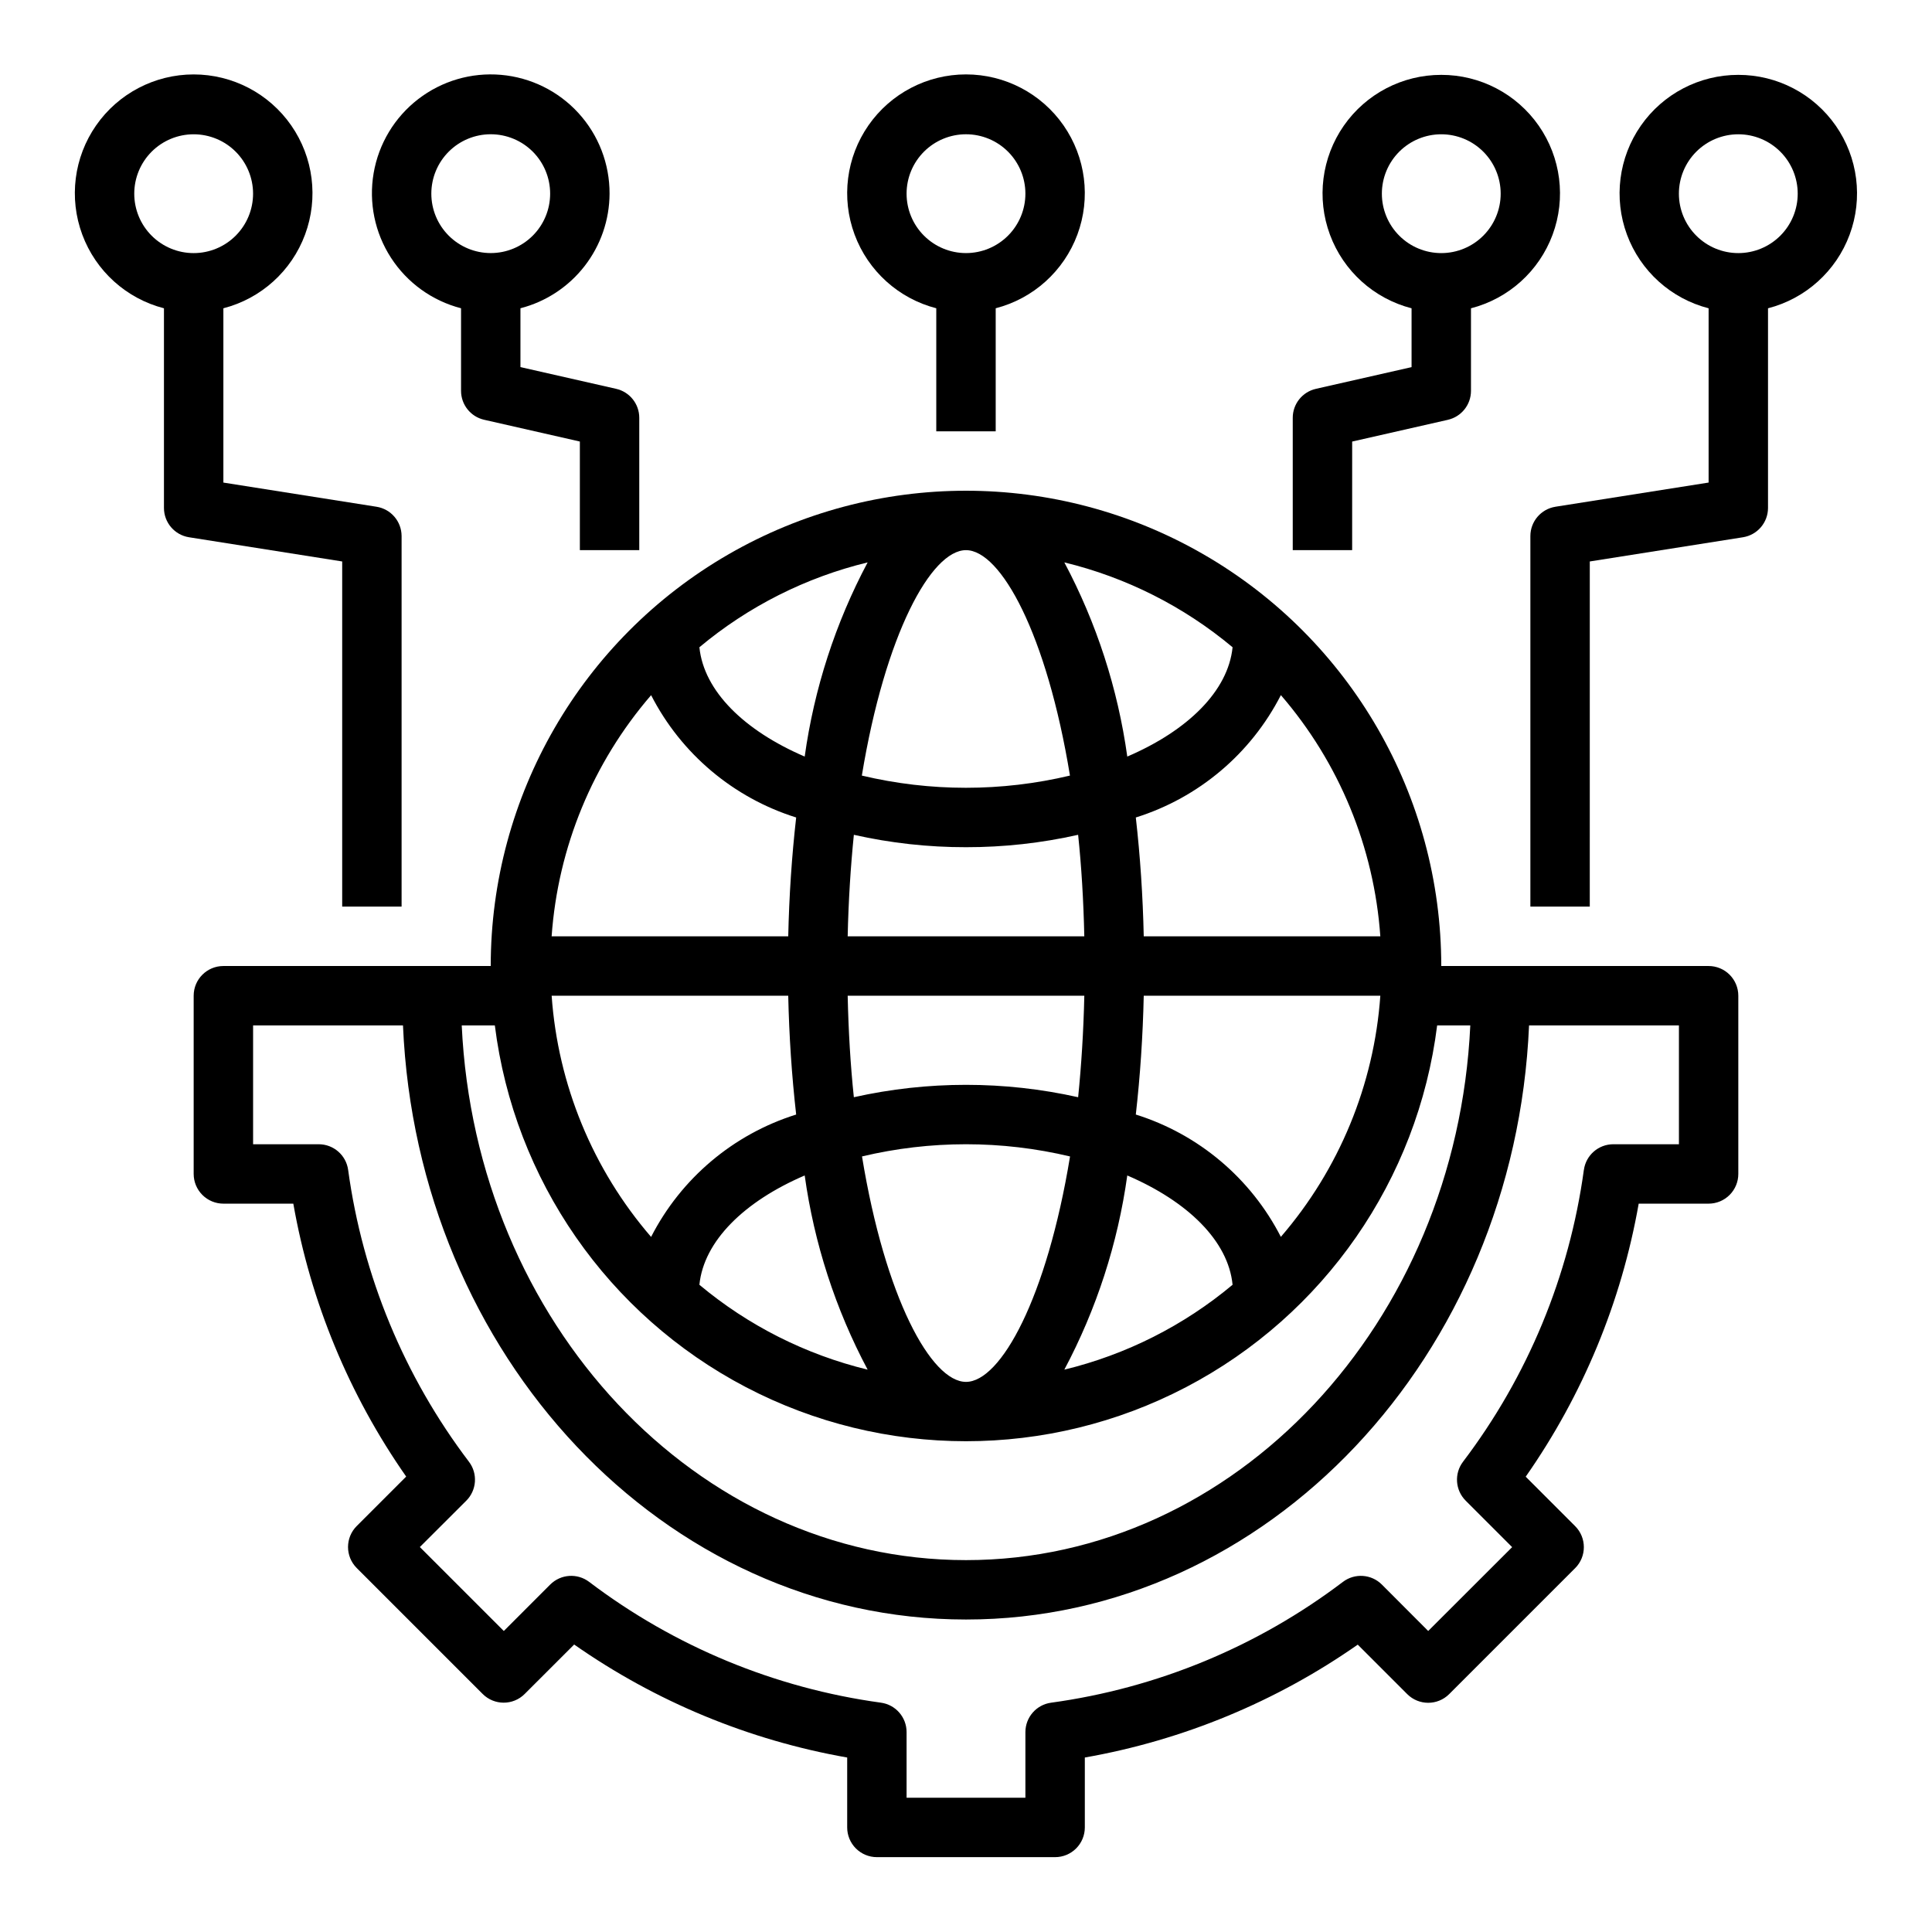
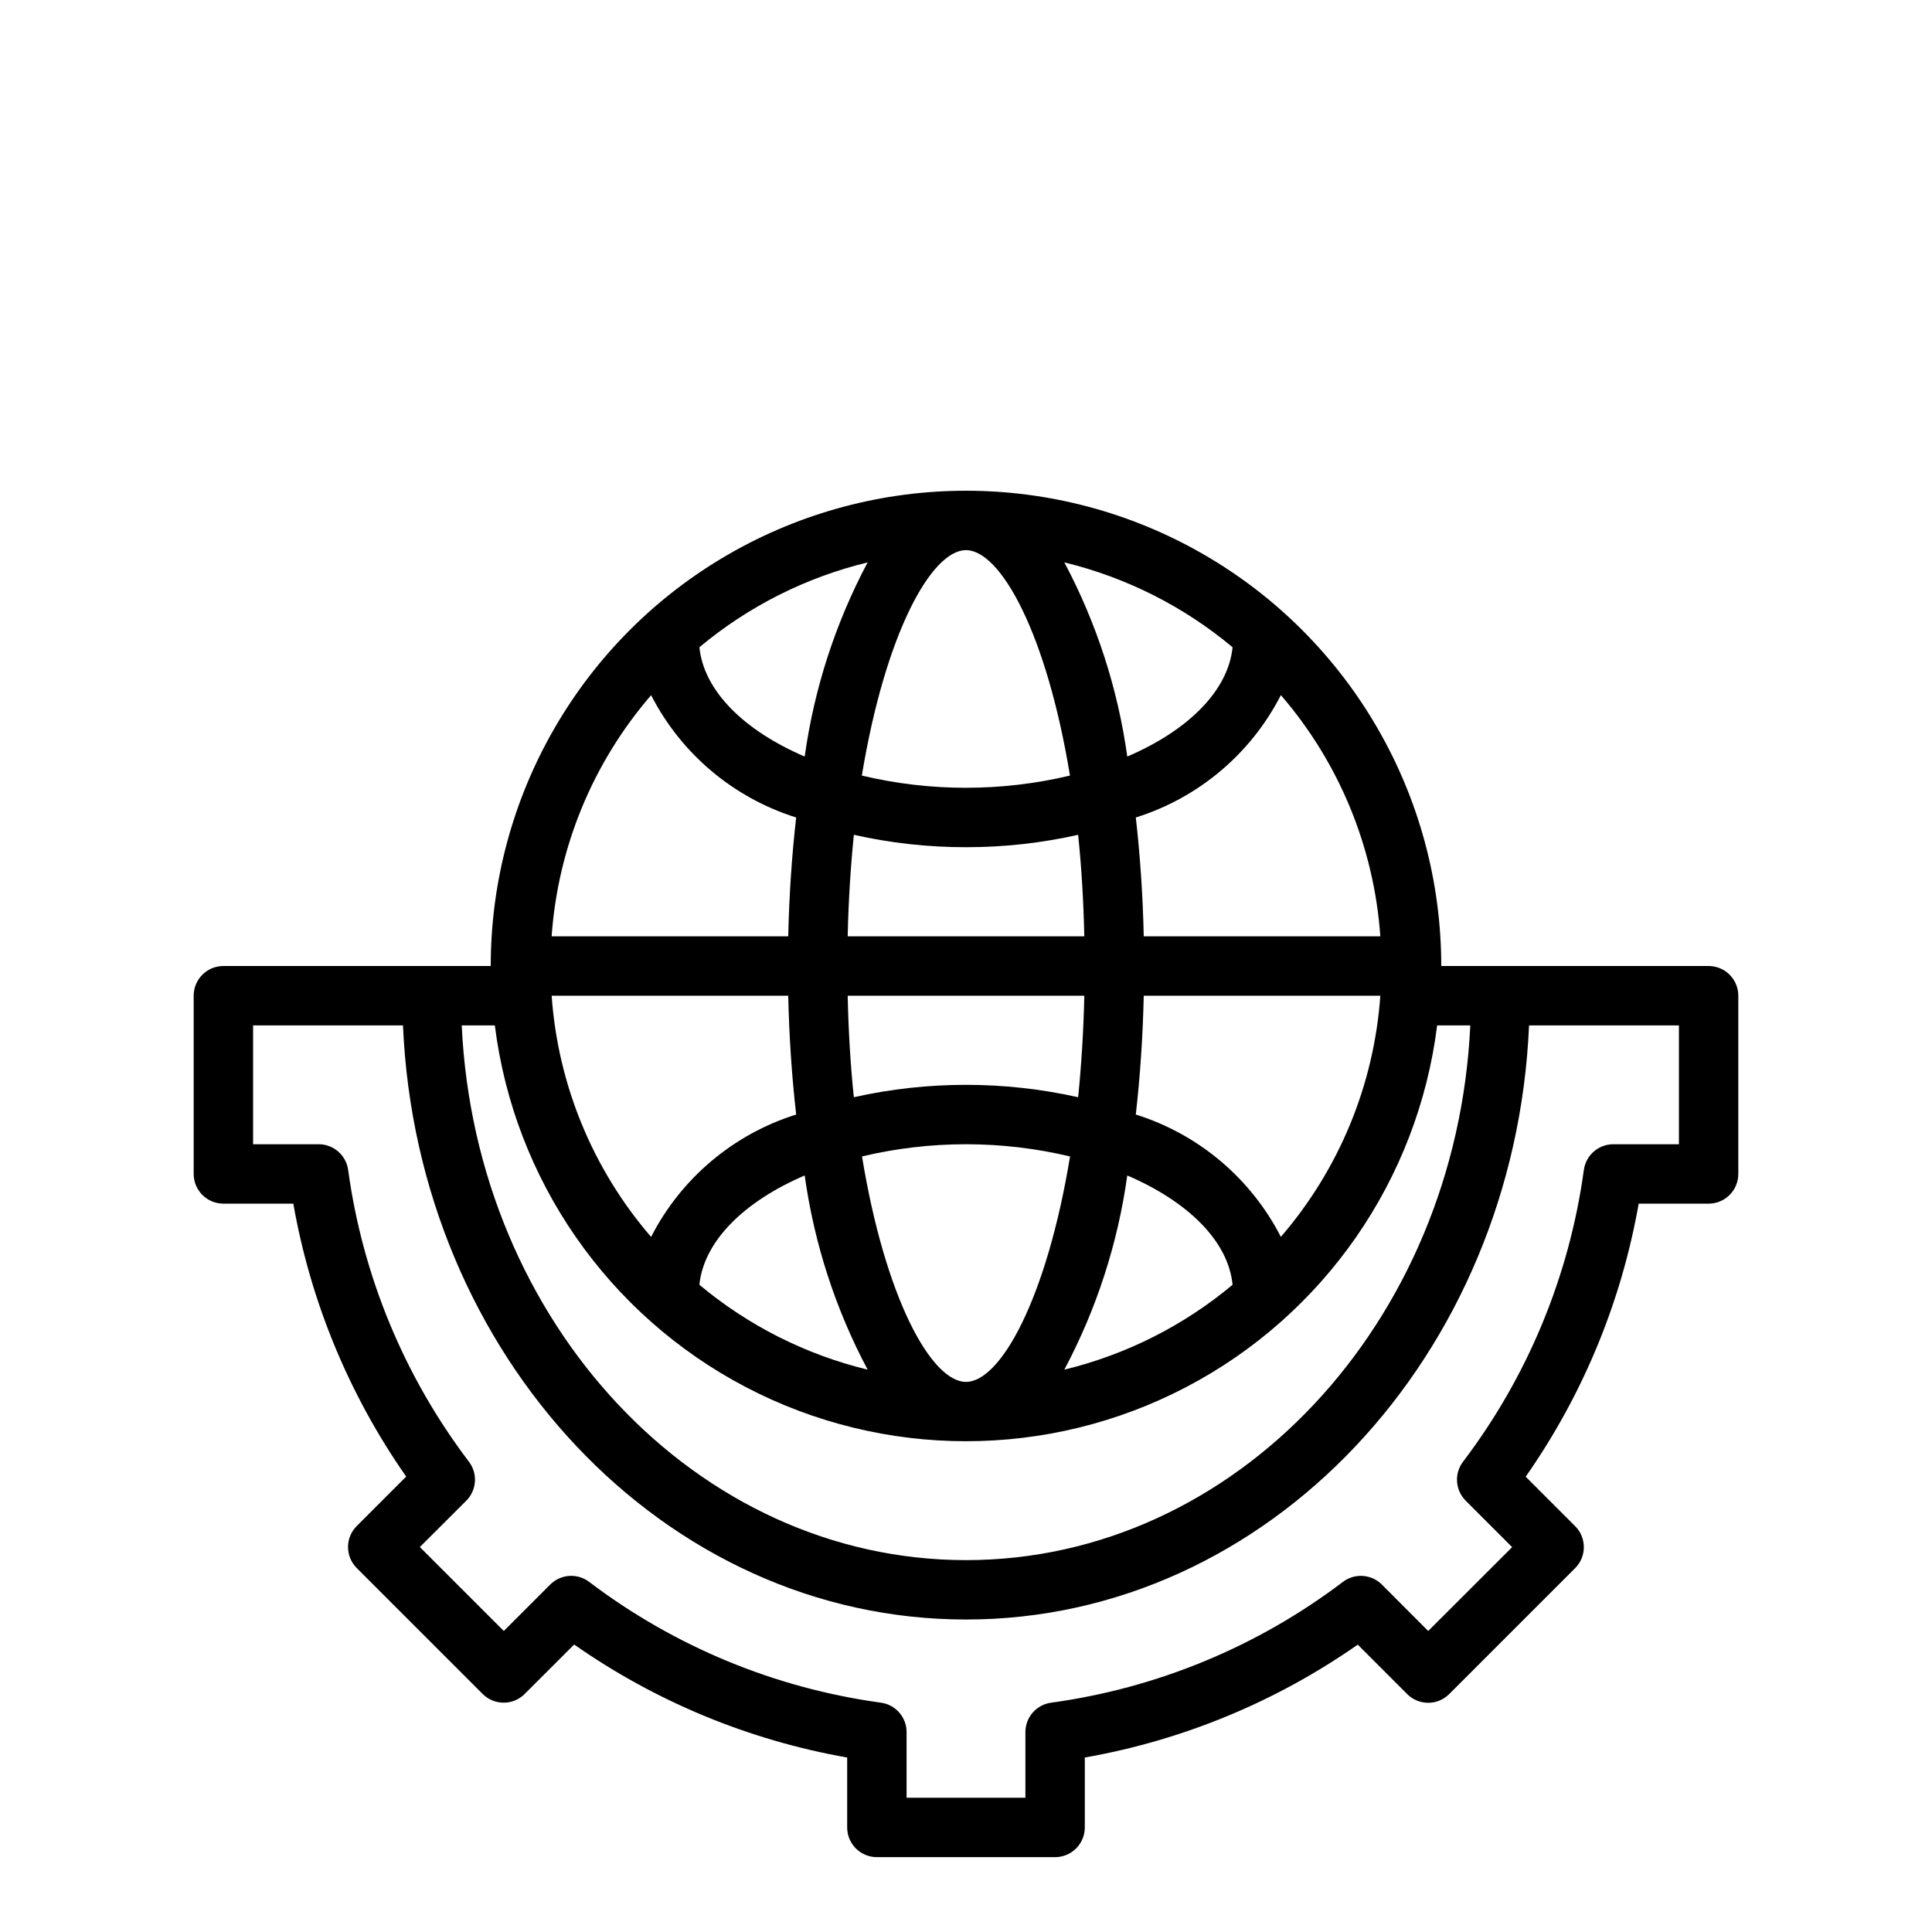
<svg xmlns="http://www.w3.org/2000/svg" fill="#000000" width="800px" height="800px" version="1.1" viewBox="144 144 512 512">
  <g>
-     <path d="m596.8 462.98c2.086 0 4.09-0.832 5.566-2.309 1.473-1.477 2.305-3.477 2.305-5.566v-47.23c0-2.09-0.832-4.09-2.305-5.566-1.477-1.477-3.481-2.305-5.566-2.305h-70.852c0-45-24.004-86.582-62.973-109.08-38.973-22.5-86.984-22.5-125.95 0-38.973 22.496-62.977 64.078-62.977 109.08h-70.848c-4.348 0-7.875 3.523-7.875 7.871v47.23c0 2.09 0.832 4.09 2.309 5.566 1.477 1.477 3.477 2.309 5.566 2.309h18.531c4.57 26.004 14.781 50.691 29.91 72.328l-13.105 13.105c-3.074 3.074-3.074 8.055 0 11.129l33.379 33.379c3.074 3.074 8.055 3.074 11.129 0l13.113-13.105h0.004c21.641 15.145 46.336 25.367 72.352 29.945v18.531c0 2.086 0.828 4.09 2.305 5.566 1.477 1.473 3.477 2.305 5.566 2.305h47.23c2.09 0 4.09-0.832 5.566-2.305 1.477-1.477 2.309-3.481 2.309-5.566v-18.531c26-4.574 50.688-14.785 72.328-29.914l13.105 13.105c3.074 3.074 8.059 3.074 11.129 0l33.379-33.379v0.004c3.074-3.074 3.074-8.059 0-11.133l-13.105-13.105c15.148-21.645 25.367-46.344 29.945-72.359zm-243.91-55.105c0.234 10.668 0.938 21.254 2.102 31.488h0.004c-16.648 5.215-30.5 16.902-38.449 32.434-15.453-17.906-24.695-40.328-26.355-63.922zm47.109-118.08c9.227 0 21.426 22.277 27.551 59.742-18.133 4.312-37.02 4.312-55.152 0 6.172-37.465 18.375-59.742 27.602-59.742zm-42.746 54.703c-15.965-6.856-26.727-17.32-27.906-28.969 12.938-10.82 28.195-18.516 44.586-22.488-8.531 16.043-14.176 33.461-16.68 51.457zm68.809-51.461v0.004c16.391 3.973 31.648 11.668 44.586 22.488-1.18 11.645-11.941 22.113-27.906 28.969-2.504-17.996-8.148-35.414-16.68-51.457zm-26.062 75.48c9.996 0.012 19.961-1.09 29.715-3.285 0.883 8.375 1.426 17.406 1.637 26.898h-62.707c0.211-9.492 0.789-18.523 1.637-26.898 9.754 2.195 19.719 3.297 29.719 3.285zm31.355 39.359c-0.211 9.492-0.789 18.523-1.637 26.898h-0.004c-19.57-4.375-39.863-4.375-59.434 0-0.883-8.375-1.426-17.406-1.637-26.898zm-74.102 47.633c2.504 17.996 8.148 35.414 16.68 51.461-16.391-3.977-31.648-11.672-44.586-22.492 1.18-11.641 11.941-22.113 27.906-28.969zm15.168-5.039c18.133-4.312 37.023-4.312 55.152 0-6.148 37.465-18.352 59.742-27.574 59.742-9.227 0-21.43-22.277-27.555-59.742zm70.32 5.039c15.965 6.856 26.766 17.32 27.906 28.969-12.938 10.82-28.195 18.516-44.586 22.492 8.531-16.047 14.176-33.465 16.68-51.461zm40.699 16.273c-7.949-15.523-21.797-27.203-38.438-32.418 1.164-10.234 1.867-20.805 2.102-31.488h62.699c-1.664 23.586-10.91 46.004-26.363 63.906zm26.363-79.652h-62.699c-0.234-10.668-0.938-21.254-2.102-31.488 16.645-5.215 30.5-16.902 38.445-32.43 15.453 17.902 24.699 40.328 26.355 63.918zm-193.25-63.902c7.949 15.52 21.797 27.199 38.441 32.414-1.164 10.234-1.867 20.805-2.102 31.488h-62.703c1.664-23.586 10.914-46.004 26.363-63.902zm-41.414 87.52c5.125 40.922 29.98 76.734 66.52 95.852 36.543 19.121 80.133 19.121 116.68 0 36.539-19.117 61.395-54.93 66.52-95.852h8.785c-3.684 78.832-62.219 141.7-133.64 141.7-71.426 0-129.96-62.863-133.64-141.7zm288.6 38.297c-3.848 28.094-14.871 54.723-32.008 77.312-2.391 3.137-2.094 7.559 0.699 10.344l12.305 12.305-22.246 22.223-12.281-12.305c-2.781-2.781-7.188-3.082-10.32-0.707-22.598 17.141-49.234 28.164-77.336 32.016-3.898 0.527-6.805 3.856-6.809 7.793v17.395h-31.488v-17.395c0-3.938-2.906-7.269-6.809-7.801-28.094-3.852-54.719-14.875-77.312-32.008-3.133-2.375-7.539-2.074-10.32 0.707l-12.301 12.305-22.25-22.246 12.305-12.281c2.781-2.781 3.086-7.188 0.711-10.32-17.148-22.598-28.176-49.23-32.016-77.336-0.531-3.898-3.859-6.805-7.793-6.809h-17.398v-31.488h39.723c3.754 87.48 69.141 157.44 149.21 157.44s145.45-69.957 149.21-157.44h39.719v31.488h-17.395c-3.938 0.004-7.262 2.91-7.793 6.809z" />
-     <path d="m604.67 163.84c-10.293-0.012-19.941 5.019-25.828 13.465-5.883 8.449-7.254 19.242-3.676 28.891 3.582 9.652 11.66 16.938 21.633 19.504v46.184l-40.59 6.406v0.004c-3.824 0.605-6.641 3.898-6.644 7.769v98.195h15.742l0.004-91.465 40.59-6.414h-0.004c3.824-0.605 6.641-3.898 6.644-7.769v-52.91c9.969-2.566 18.051-9.852 21.629-19.504 3.582-9.648 2.207-20.441-3.676-28.891-5.883-8.445-15.531-13.477-25.824-13.465zm0 47.23v0.004c-4.176 0-8.18-1.66-11.133-4.613-2.953-2.949-4.613-6.957-4.613-11.133s1.66-8.18 4.613-11.133c2.953-2.949 6.957-4.609 11.133-4.609s8.18 1.66 11.133 4.609c2.953 2.953 4.609 6.957 4.609 11.133s-1.656 8.184-4.609 11.133c-2.953 2.953-6.957 4.613-11.133 4.613z" />
-     <path d="m525.95 163.84c-10.293-0.012-19.941 5.019-25.824 13.465-5.883 8.449-7.258 19.242-3.676 28.891 3.578 9.652 11.66 16.938 21.629 19.504v15.594l-25.363 5.754v0.004c-3.586 0.816-6.129 4.004-6.125 7.68v35.062h15.742l0.004-28.777 25.363-5.762v-0.004c3.582-0.812 6.125-4 6.125-7.672v-21.879c9.969-2.566 18.047-9.852 21.629-19.504 3.582-9.648 2.207-20.441-3.676-28.891-5.883-8.445-15.531-13.477-25.828-13.465zm0 47.23v0.004c-4.176 0-8.18-1.66-11.133-4.613-2.949-2.949-4.609-6.957-4.609-11.133s1.66-8.18 4.609-11.133c2.953-2.949 6.957-4.609 11.133-4.609s8.184 1.66 11.133 4.609c2.953 2.953 4.613 6.957 4.613 11.133s-1.66 8.184-4.613 11.133c-2.949 2.953-6.957 4.613-11.133 4.613z" />
-     <path d="m305.54 195.32c0.027-7.898-2.91-15.52-8.238-21.352-5.328-5.832-12.652-9.449-20.523-10.133-7.871-0.688-15.707 1.613-21.961 6.438-6.258 4.828-10.469 11.828-11.801 19.613-1.336 7.785 0.305 15.789 4.598 22.422 4.289 6.633 10.918 11.41 18.566 13.383v21.879c0 3.672 2.539 6.859 6.121 7.672l25.367 5.766v28.777h15.742v-35.062c0.004-3.676-2.539-6.863-6.125-7.68l-25.363-5.758v-15.594c6.738-1.738 12.711-5.664 16.984-11.16 4.273-5.492 6.606-12.25 6.633-19.211zm-47.234 0c0-4.176 1.66-8.18 4.613-11.133 2.953-2.949 6.957-4.609 11.133-4.609s8.18 1.66 11.133 4.609c2.953 2.953 4.609 6.957 4.609 11.133s-1.656 8.184-4.609 11.133c-2.953 2.953-6.957 4.613-11.133 4.613s-8.18-1.66-11.133-4.613c-2.953-2.949-4.613-6.957-4.613-11.133z" />
-     <path d="m187.45 225.7v52.91c0.004 3.871 2.82 7.164 6.644 7.769l40.59 6.414v91.465h15.742v-98.195c-0.004-3.871-2.82-7.164-6.644-7.769l-40.586-6.406v-46.188c9.98-2.574 18.066-9.875 21.648-19.539 3.586-9.664 2.211-20.469-3.672-28.93-5.887-8.461-15.543-13.508-25.852-13.508-10.305 0-19.961 5.047-25.848 13.508-5.887 8.461-7.258 19.266-3.672 28.93 3.582 9.664 11.668 16.965 21.648 19.539zm7.871-46.113c4.176 0 8.184 1.66 11.133 4.609 2.953 2.953 4.613 6.957 4.613 11.133s-1.66 8.184-4.613 11.133c-2.949 2.953-6.957 4.613-11.133 4.613s-8.18-1.66-11.133-4.613c-2.949-2.949-4.609-6.957-4.609-11.133s1.66-8.18 4.609-11.133c2.953-2.949 6.957-4.609 11.133-4.609z" />
-     <path d="m407.87 258.3v-32.605c9.98-2.574 18.066-9.875 21.652-19.539 3.582-9.664 2.211-20.469-3.676-28.93-5.887-8.461-15.543-13.508-25.848-13.508-10.309 0-19.965 5.047-25.852 13.508-5.883 8.461-7.258 19.266-3.672 28.93 3.582 9.664 11.672 16.965 21.648 19.539v32.605zm-23.617-62.977c0-4.176 1.66-8.18 4.613-11.133 2.953-2.949 6.957-4.609 11.133-4.609s8.18 1.66 11.133 4.609c2.949 2.953 4.609 6.957 4.609 11.133s-1.66 8.184-4.609 11.133c-2.953 2.953-6.957 4.613-11.133 4.613s-8.18-1.66-11.133-4.613c-2.953-2.949-4.613-6.957-4.613-11.133z" />
+     <path d="m596.8 462.98c2.086 0 4.09-0.832 5.566-2.309 1.473-1.477 2.305-3.477 2.305-5.566v-47.23c0-2.09-0.832-4.09-2.305-5.566-1.477-1.477-3.481-2.305-5.566-2.305h-70.852c0-45-24.004-86.582-62.973-109.08-38.973-22.5-86.984-22.5-125.95 0-38.973 22.496-62.977 64.078-62.977 109.08h-70.848c-4.348 0-7.875 3.523-7.875 7.871v47.23c0 2.09 0.832 4.09 2.309 5.566 1.477 1.477 3.477 2.309 5.566 2.309h18.531c4.57 26.004 14.781 50.691 29.91 72.328l-13.105 13.105c-3.074 3.074-3.074 8.055 0 11.129l33.379 33.379c3.074 3.074 8.055 3.074 11.129 0l13.113-13.105c21.641 15.145 46.336 25.367 72.352 29.945v18.531c0 2.086 0.828 4.09 2.305 5.566 1.477 1.473 3.477 2.305 5.566 2.305h47.23c2.09 0 4.09-0.832 5.566-2.305 1.477-1.477 2.309-3.481 2.309-5.566v-18.531c26-4.574 50.688-14.785 72.328-29.914l13.105 13.105c3.074 3.074 8.059 3.074 11.129 0l33.379-33.379v0.004c3.074-3.074 3.074-8.059 0-11.133l-13.105-13.105c15.148-21.645 25.367-46.344 29.945-72.359zm-243.91-55.105c0.234 10.668 0.938 21.254 2.102 31.488h0.004c-16.648 5.215-30.5 16.902-38.449 32.434-15.453-17.906-24.695-40.328-26.355-63.922zm47.109-118.08c9.227 0 21.426 22.277 27.551 59.742-18.133 4.312-37.02 4.312-55.152 0 6.172-37.465 18.375-59.742 27.602-59.742zm-42.746 54.703c-15.965-6.856-26.727-17.32-27.906-28.969 12.938-10.82 28.195-18.516 44.586-22.488-8.531 16.043-14.176 33.461-16.68 51.457zm68.809-51.461v0.004c16.391 3.973 31.648 11.668 44.586 22.488-1.18 11.645-11.941 22.113-27.906 28.969-2.504-17.996-8.148-35.414-16.68-51.457zm-26.062 75.48c9.996 0.012 19.961-1.09 29.715-3.285 0.883 8.375 1.426 17.406 1.637 26.898h-62.707c0.211-9.492 0.789-18.523 1.637-26.898 9.754 2.195 19.719 3.297 29.719 3.285zm31.355 39.359c-0.211 9.492-0.789 18.523-1.637 26.898h-0.004c-19.57-4.375-39.863-4.375-59.434 0-0.883-8.375-1.426-17.406-1.637-26.898zm-74.102 47.633c2.504 17.996 8.148 35.414 16.68 51.461-16.391-3.977-31.648-11.672-44.586-22.492 1.18-11.641 11.941-22.113 27.906-28.969zm15.168-5.039c18.133-4.312 37.023-4.312 55.152 0-6.148 37.465-18.352 59.742-27.574 59.742-9.227 0-21.43-22.277-27.555-59.742zm70.32 5.039c15.965 6.856 26.766 17.32 27.906 28.969-12.938 10.82-28.195 18.516-44.586 22.492 8.531-16.047 14.176-33.465 16.68-51.461zm40.699 16.273c-7.949-15.523-21.797-27.203-38.438-32.418 1.164-10.234 1.867-20.805 2.102-31.488h62.699c-1.664 23.586-10.91 46.004-26.363 63.906zm26.363-79.652h-62.699c-0.234-10.668-0.938-21.254-2.102-31.488 16.645-5.215 30.5-16.902 38.445-32.43 15.453 17.902 24.699 40.328 26.355 63.918zm-193.25-63.902c7.949 15.52 21.797 27.199 38.441 32.414-1.164 10.234-1.867 20.805-2.102 31.488h-62.703c1.664-23.586 10.914-46.004 26.363-63.902zm-41.414 87.52c5.125 40.922 29.98 76.734 66.52 95.852 36.543 19.121 80.133 19.121 116.68 0 36.539-19.117 61.395-54.93 66.52-95.852h8.785c-3.684 78.832-62.219 141.7-133.64 141.7-71.426 0-129.96-62.863-133.64-141.7zm288.6 38.297c-3.848 28.094-14.871 54.723-32.008 77.312-2.391 3.137-2.094 7.559 0.699 10.344l12.305 12.305-22.246 22.223-12.281-12.305c-2.781-2.781-7.188-3.082-10.32-0.707-22.598 17.141-49.234 28.164-77.336 32.016-3.898 0.527-6.805 3.856-6.809 7.793v17.395h-31.488v-17.395c0-3.938-2.906-7.269-6.809-7.801-28.094-3.852-54.719-14.875-77.312-32.008-3.133-2.375-7.539-2.074-10.32 0.707l-12.301 12.305-22.25-22.246 12.305-12.281c2.781-2.781 3.086-7.188 0.711-10.32-17.148-22.598-28.176-49.23-32.016-77.336-0.531-3.898-3.859-6.805-7.793-6.809h-17.398v-31.488h39.723c3.754 87.48 69.141 157.44 149.21 157.44s145.45-69.957 149.21-157.44h39.719v31.488h-17.395c-3.938 0.004-7.262 2.91-7.793 6.809z" />
  </g>
</svg>